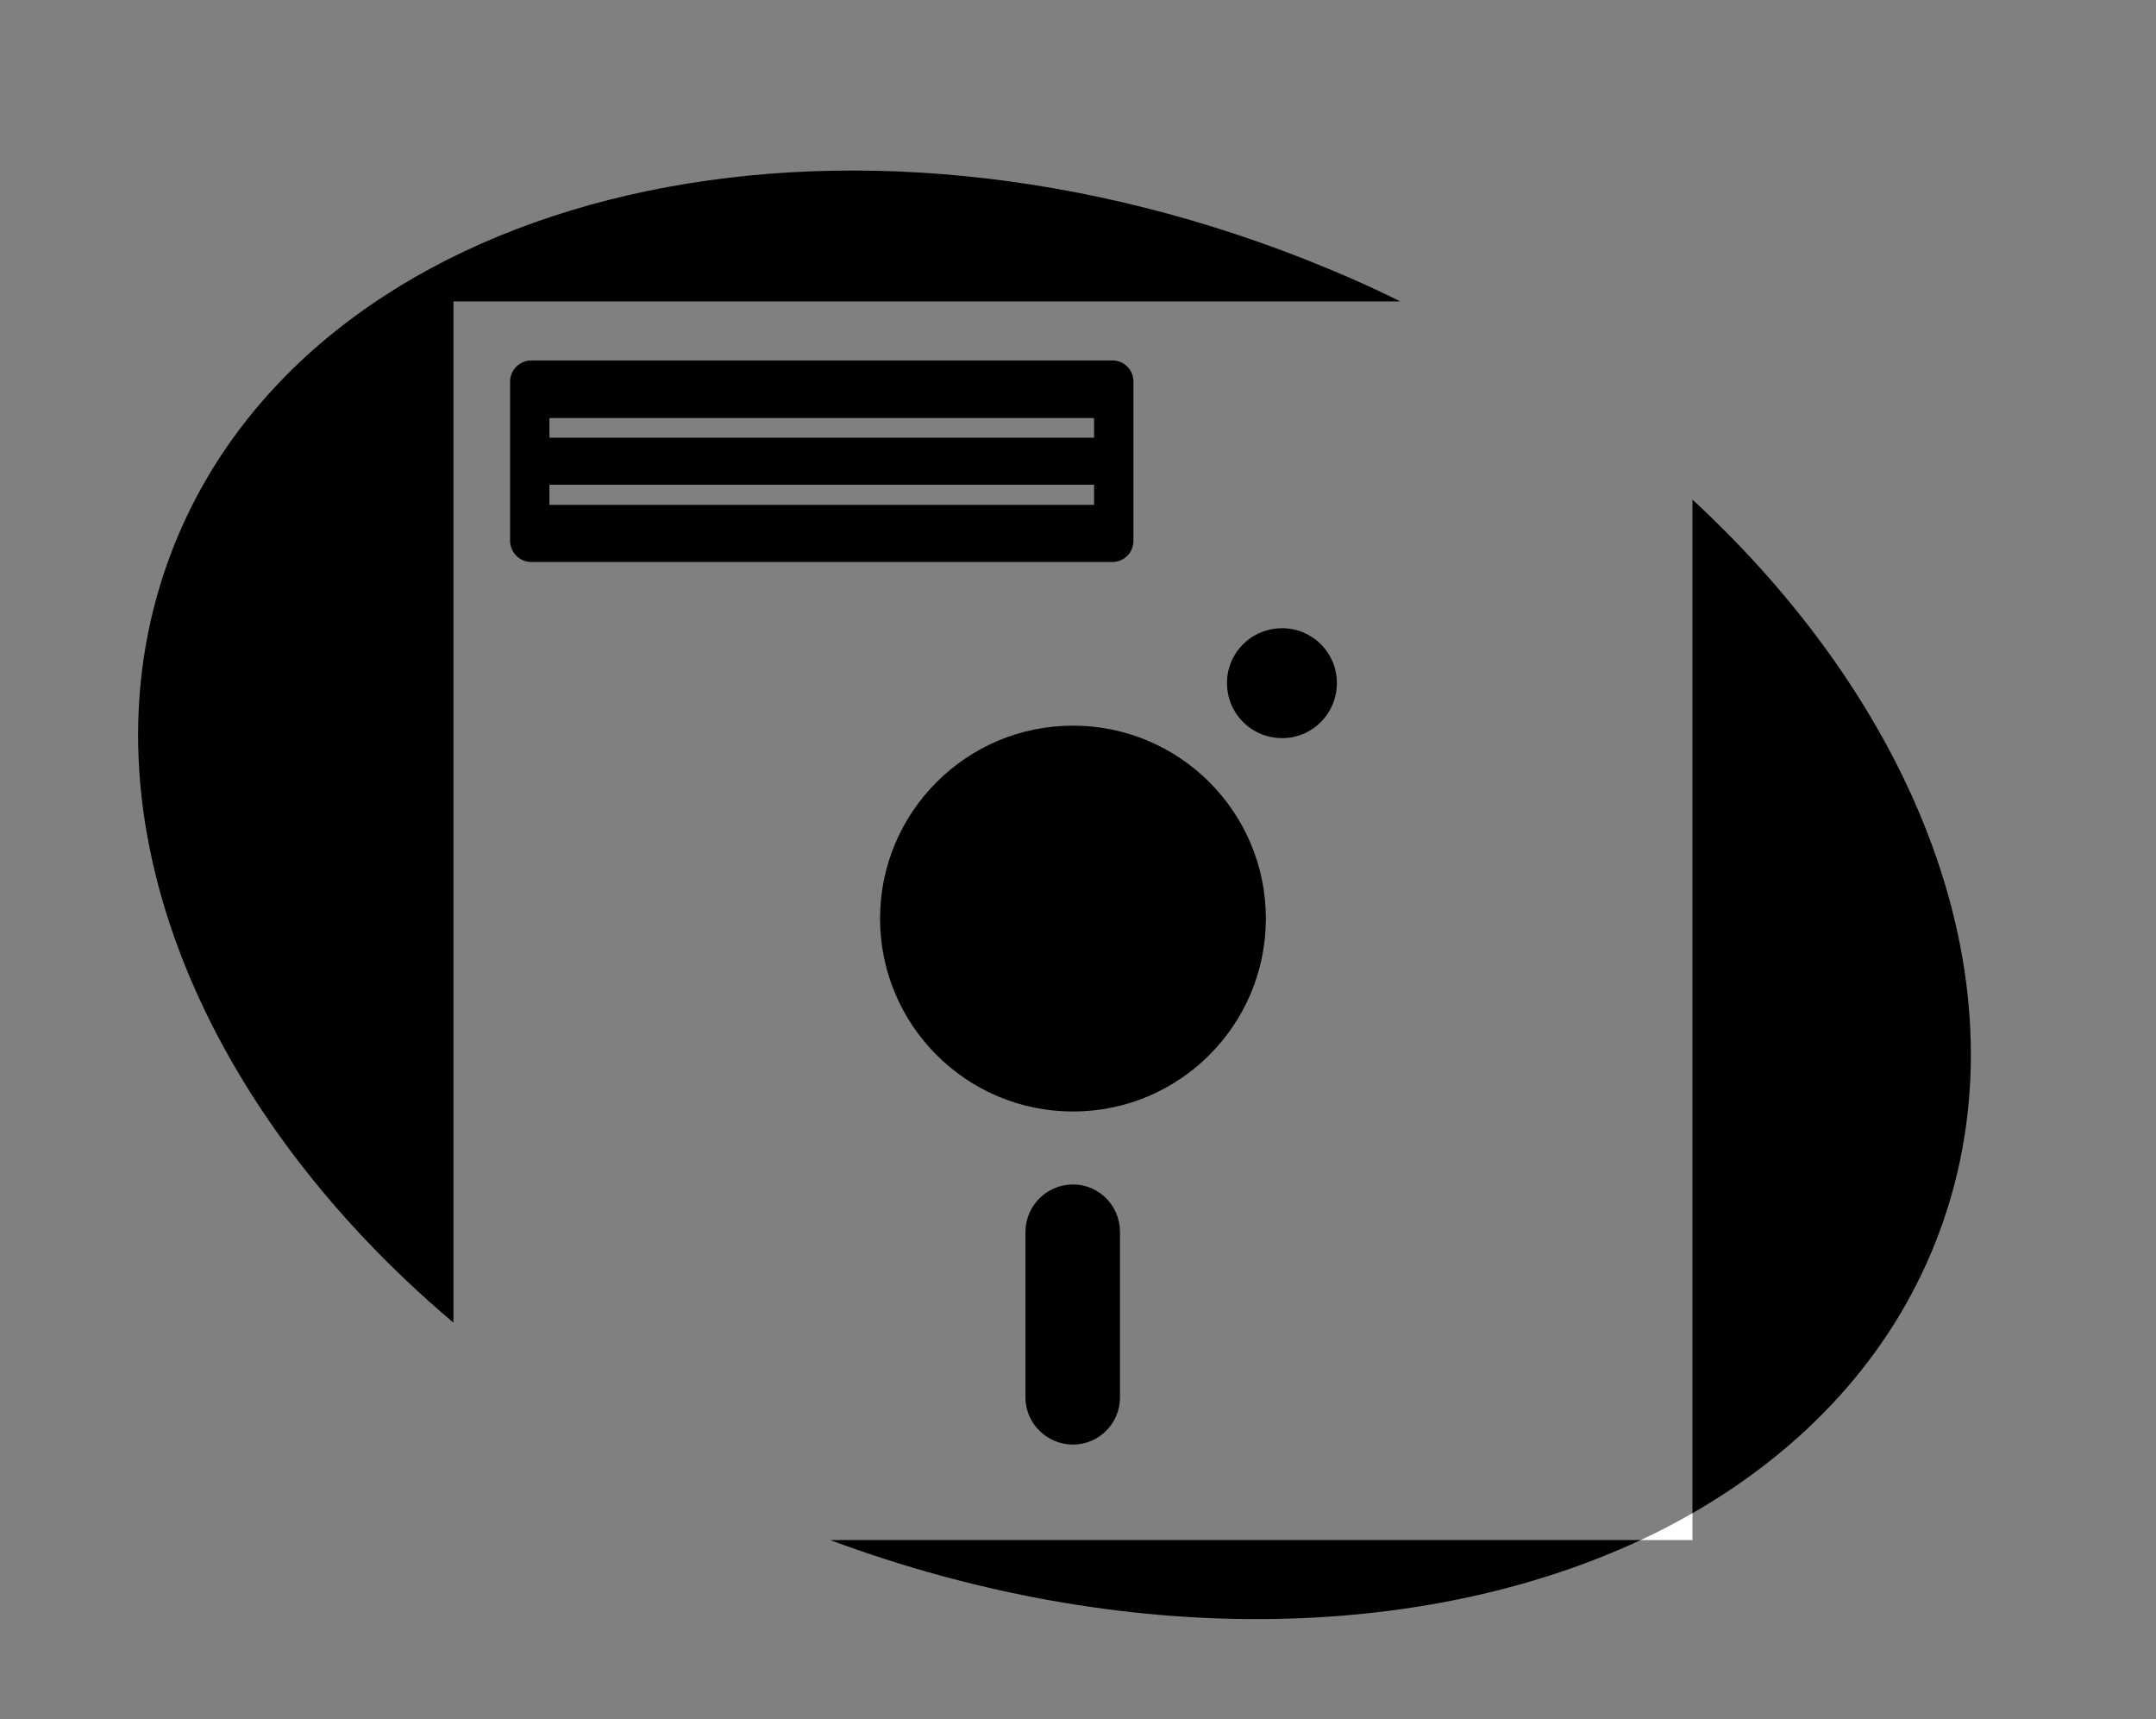
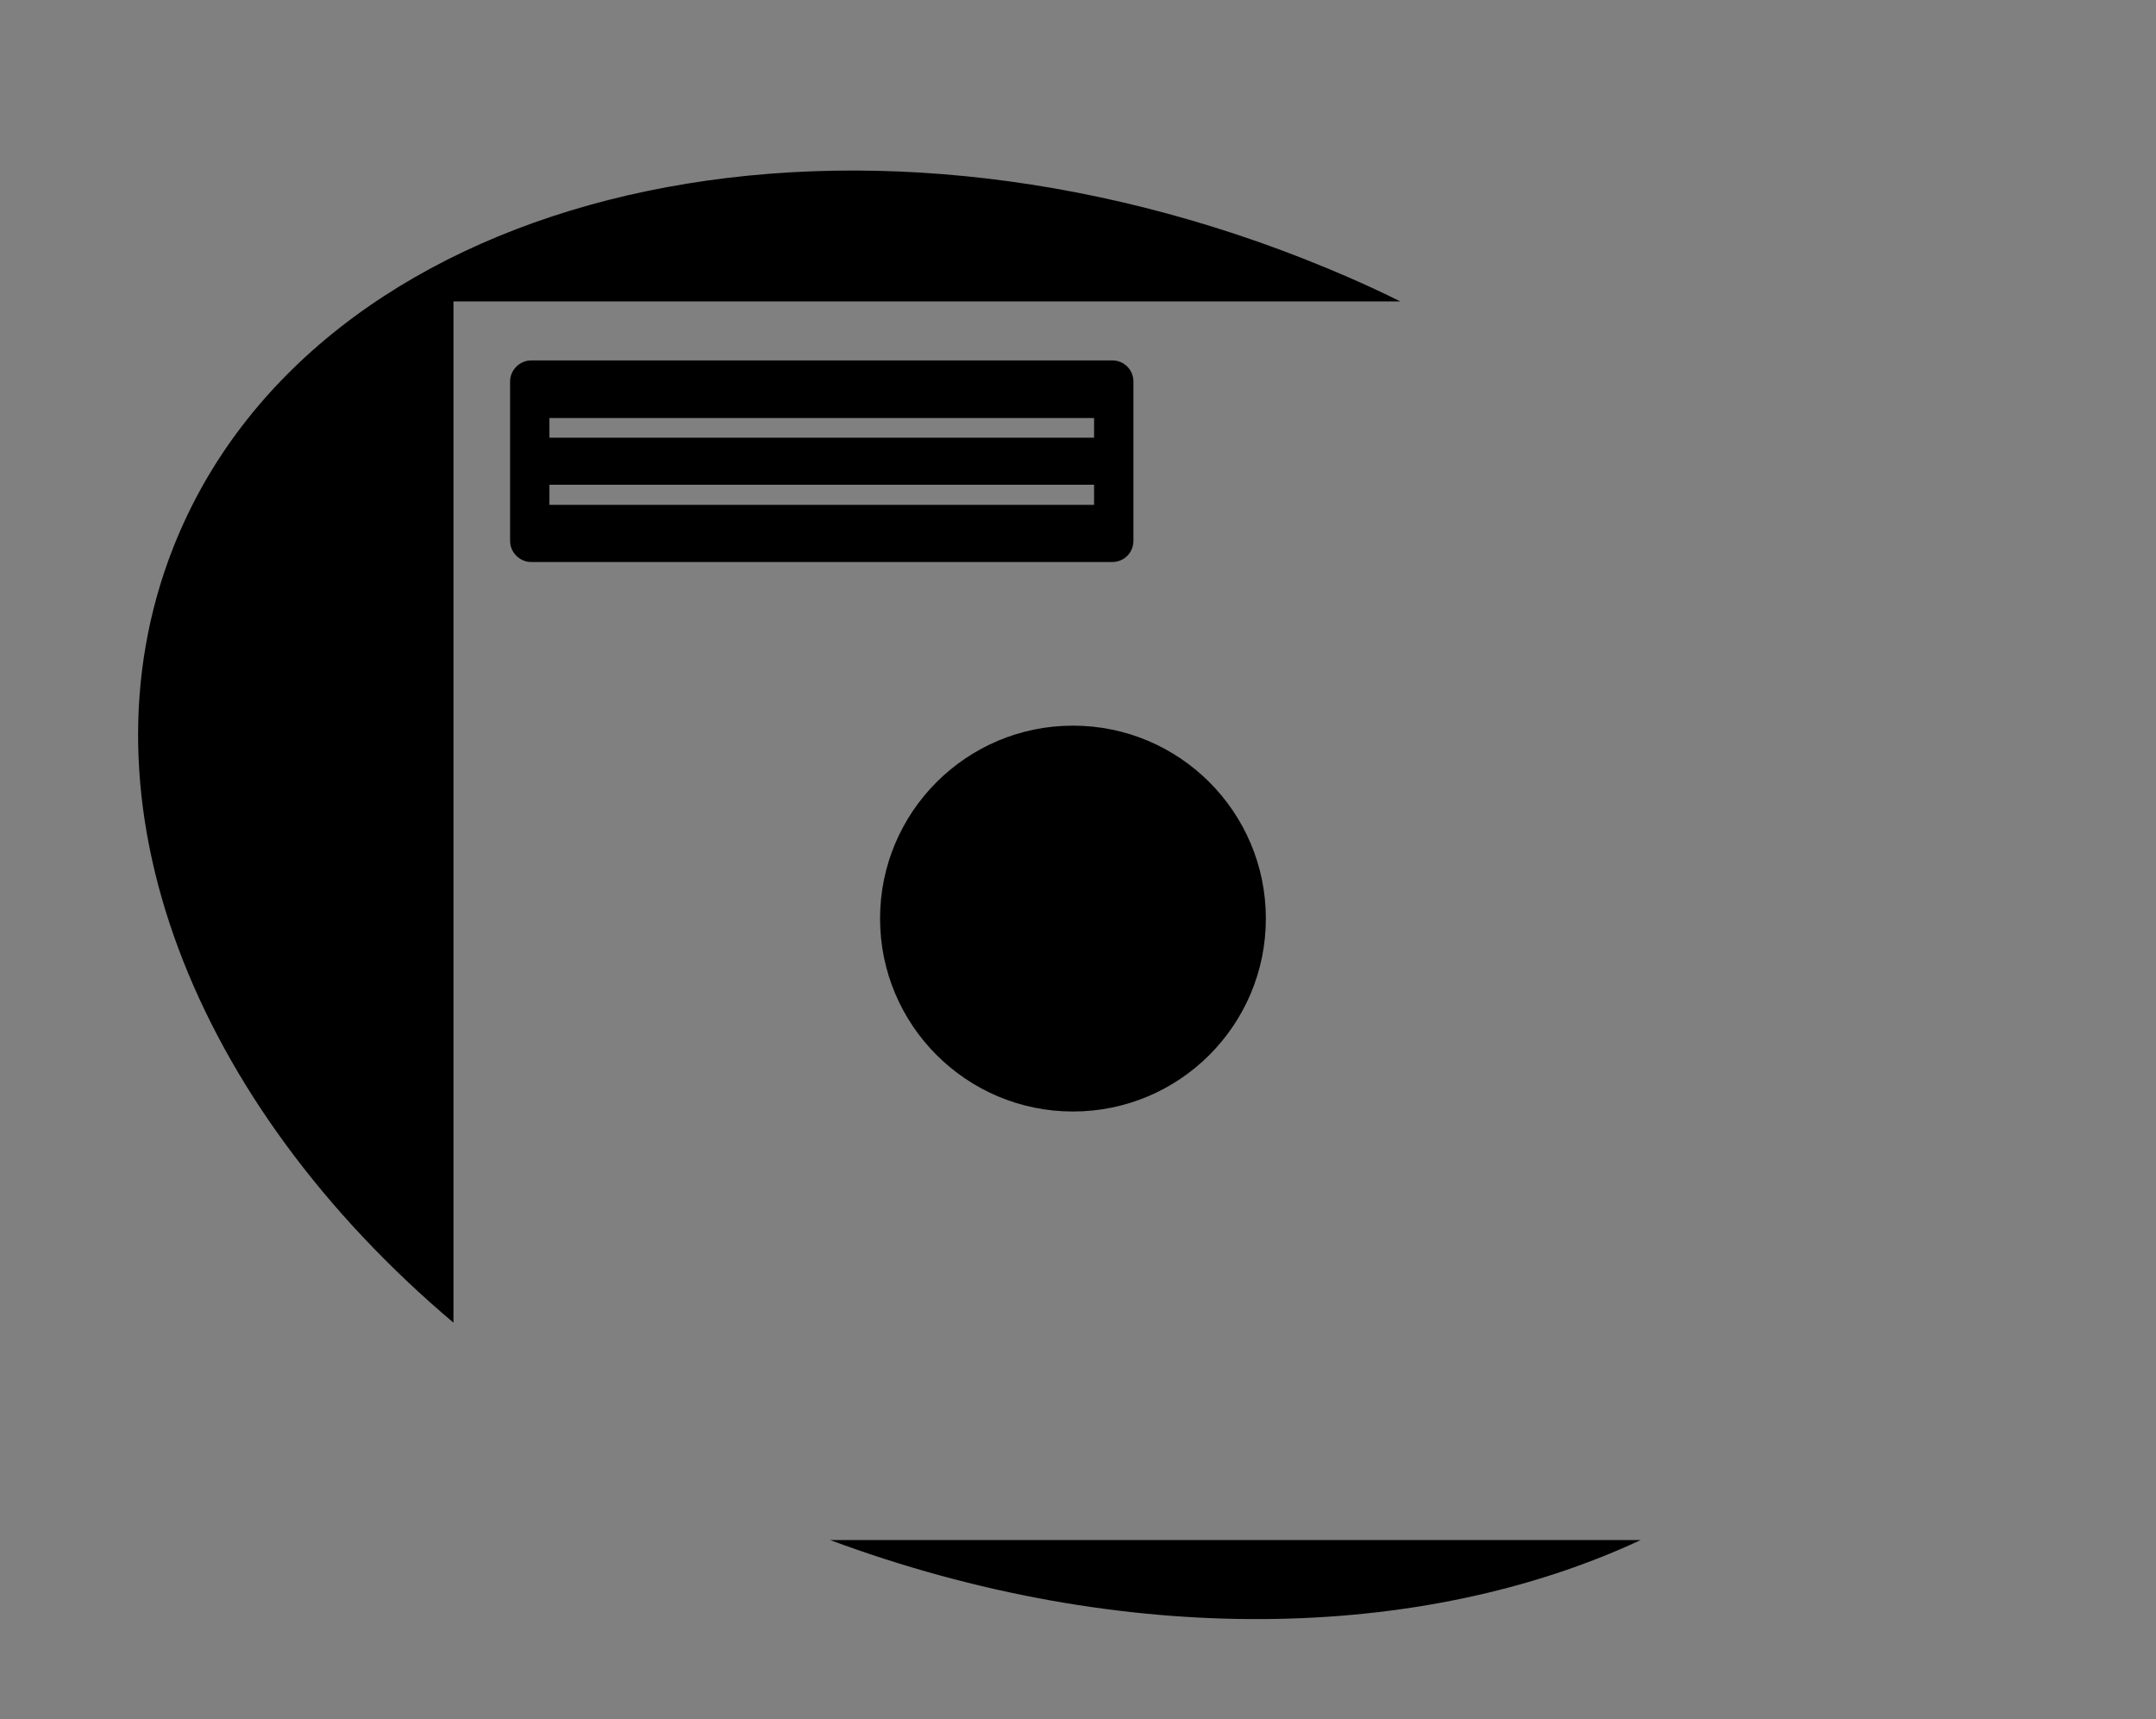
<svg xmlns="http://www.w3.org/2000/svg" version="1.1" id="Texts" x="0px" y="0px" viewBox="0 0 44.93 35.82" style="enable-background:new 0 0 44.93 35.82;" xml:space="preserve">
  <rect x="0" y="0" width="44.93" height="35.82" fill="#808080" stroke="none" />
  <style type="text/css">
	.st0{fill:#FFFFFF;}
</style>
  <g id="Layer_9">
-     <path d="M22.36,24.68c0.54,0,0.98,0.44,0.98,0.99v3.45c0,0.54-0.44,0.98-0.98,0.98c-0.54,0-0.99-0.44-0.99-0.98v-3.45   C21.37,25.12,21.82,24.68,22.36,24.68z" />
    <path d="M23.18,7.51H11.07c-0.24,0-0.44,0.2-0.44,0.44v3.32c0,0.24,0.2,0.44,0.44,0.44h12.11c0.25,0,0.44-0.2,0.44-0.44V7.95   C23.62,7.71,23.43,7.51,23.18,7.51z M22.8,10.52H11.45V10.1H22.8V10.52z M22.8,9.12H11.45V8.71H22.8V9.12z" />
    <path d="M22.36,23.16c-2.22,0-4.02-1.8-4.02-4.02c0-2.22,1.8-4.02,4.02-4.02c2.22,0,4.02,1.8,4.02,4.02   C26.38,21.36,24.58,23.16,22.36,23.16z" />
-     <path d="M26.72,15.38c-0.64,0-1.15-0.51-1.15-1.15c0-0.63,0.51-1.14,1.15-1.14c0.63,0,1.14,0.51,1.14,1.14   C27.86,14.87,27.35,15.38,26.72,15.38z" />
    <path d="M29.18,6.28H9.45v21.28c-5.41-4.57-7.93-10.84-5.84-16.15c2.88-7.31,13.44-10,23.58-6.01C27.87,5.67,28.54,5.96,29.18,6.28   z" />
    <path d="M17.3,32.09h16.89C29.64,34.21,23.42,34.36,17.3,32.09z" />
-     <path d="M40.34,25.87c-0.95,2.41-2.74,4.32-5.07,5.66V10.41C40.14,14.91,42.33,20.83,40.34,25.87z" />
    <g>
-       <path class="st0" d="M34.19,32.09h1.08v-0.56C34.92,31.73,34.56,31.92,34.19,32.09z" />
-     </g>
+       </g>
  </g>
</svg>